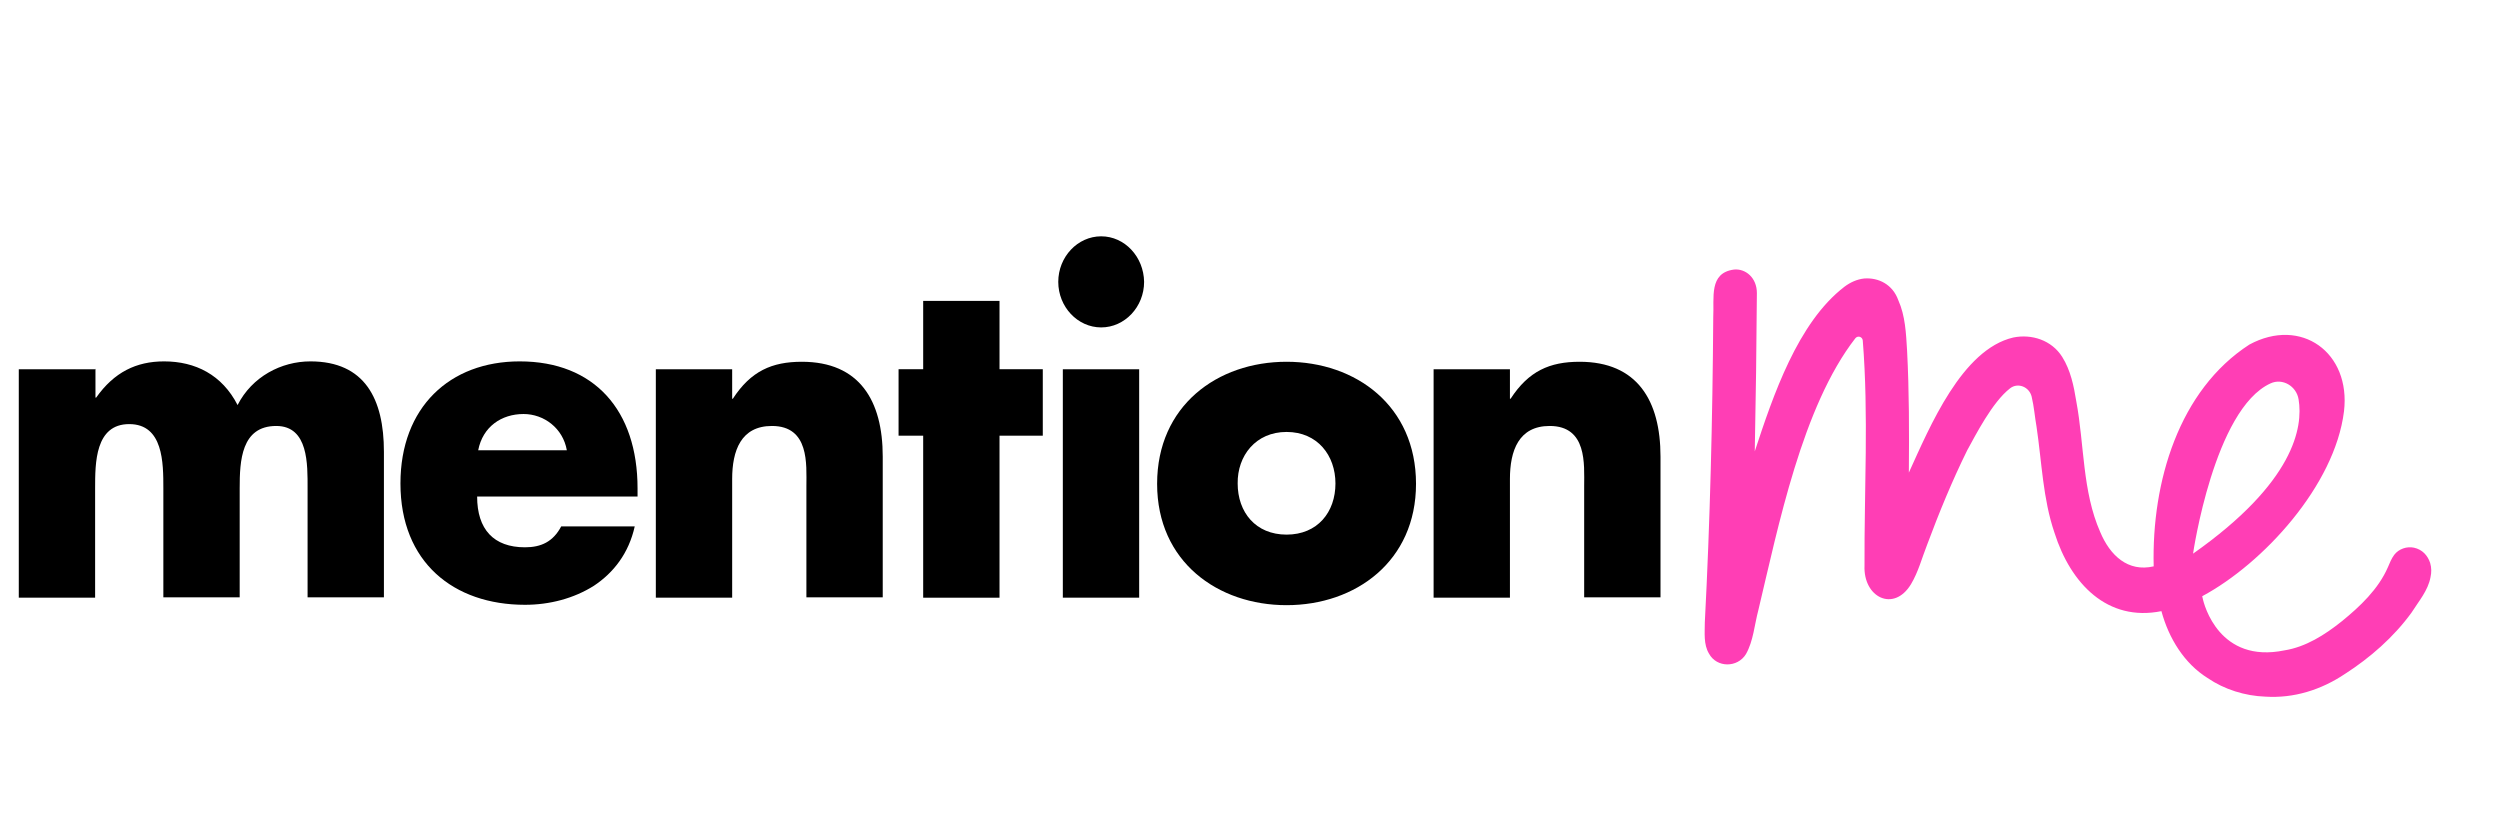
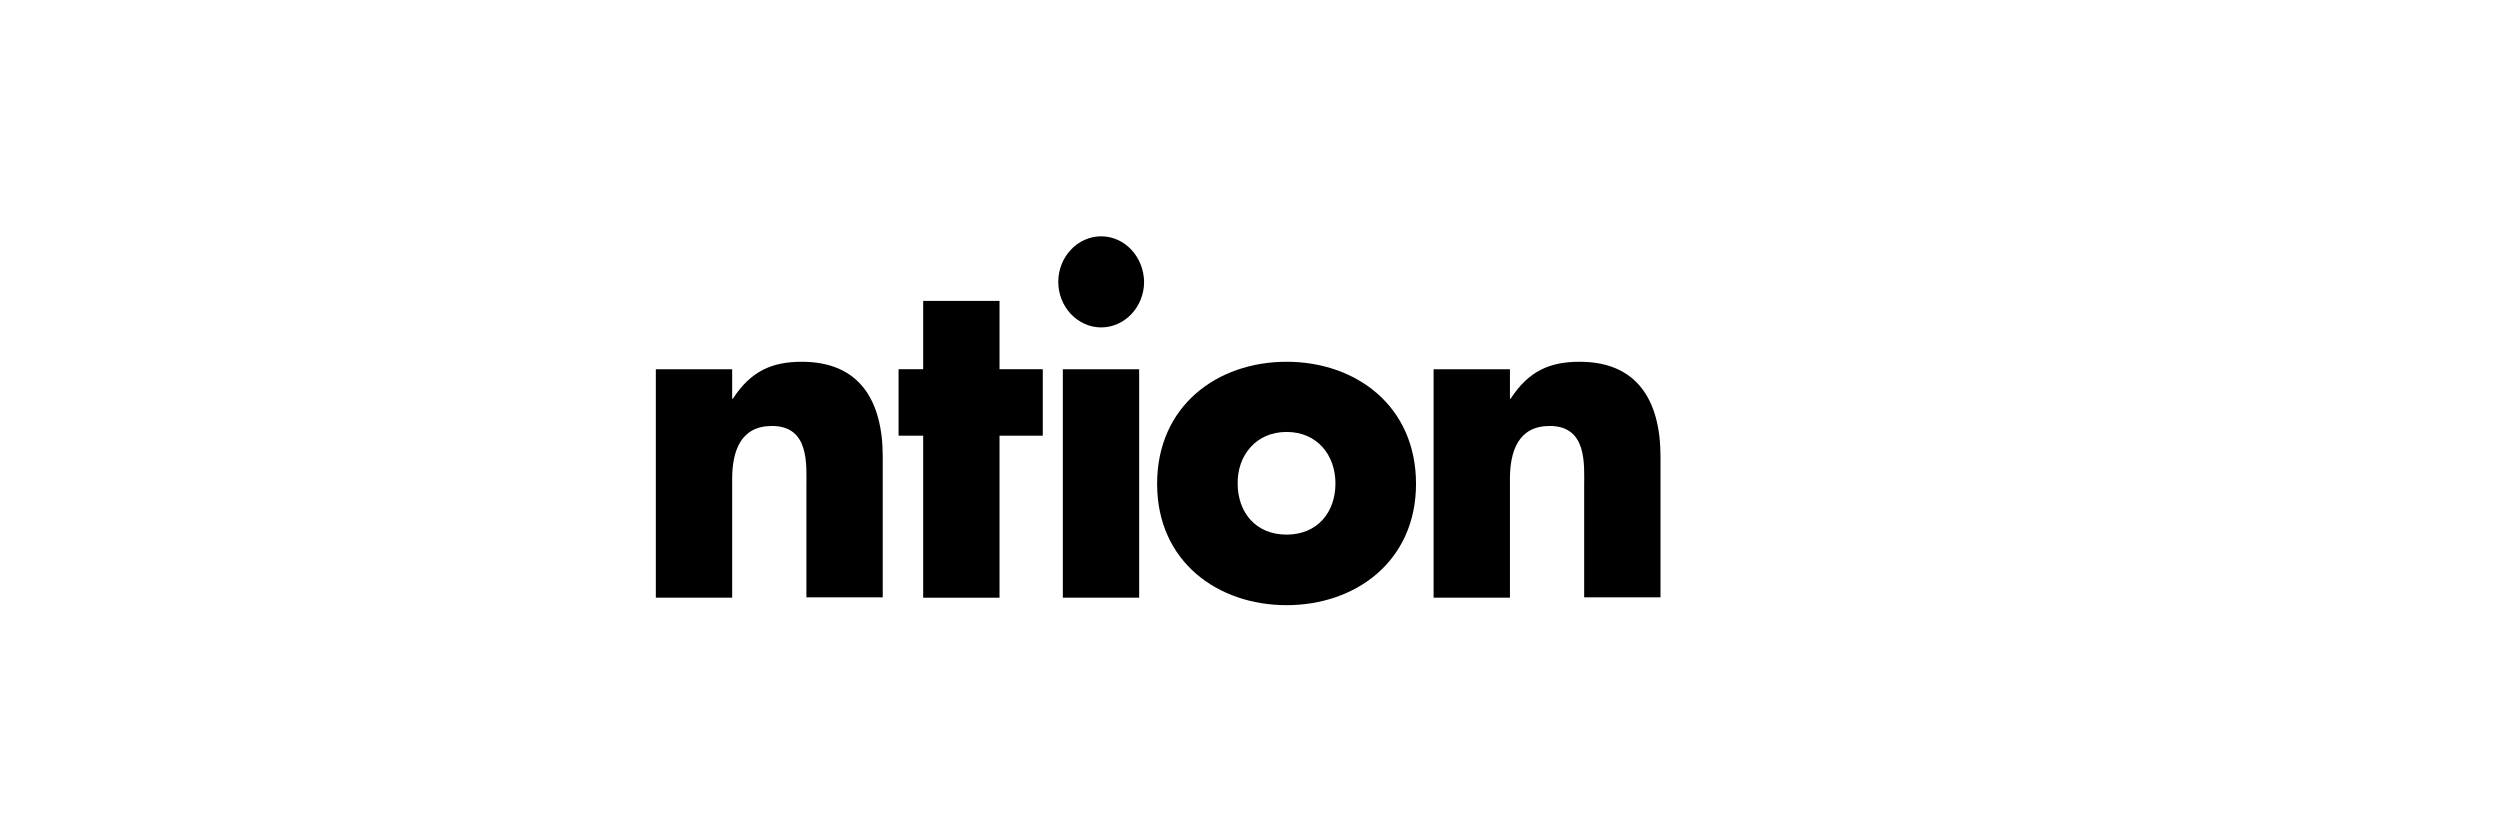
<svg xmlns="http://www.w3.org/2000/svg" width="150" height="50" viewBox="0 0 150 50" fill="none">
  <mask id="mask0_269_269" style="mask-type:alpha" maskUnits="userSpaceOnUse" x="0" y="0" width="150" height="50">
    <rect width="150" height="50" fill="#F4F5F8" />
  </mask>
  <g mask="url(#mask0_269_269)"> </g>
  <g clip-path="url(#clip0_269_269)">
-     <path d="M5.707 22.154H1.127V35.862H5.707V29.299C5.707 27.776 5.707 25.446 7.754 25.446C9.801 25.446 9.801 27.776 9.801 29.299V35.84H14.381V29.299C14.381 27.664 14.466 25.558 16.576 25.558C18.518 25.558 18.455 27.888 18.455 29.299V35.84H23.035V27.104C23.035 23.945 21.895 21.683 18.624 21.683C16.872 21.683 15.12 22.602 14.255 24.304C13.326 22.489 11.722 21.683 9.844 21.683C8.176 21.683 6.846 22.333 5.77 23.856H5.728V22.131C5.728 22.131 5.707 22.131 5.707 22.154Z" fill="black" />
-     <path d="M28.692 27.014C28.966 25.603 30.085 24.841 31.414 24.841C32.639 24.841 33.778 25.693 34.01 27.014H28.692V27.014ZM38.253 29.299C38.253 24.617 35.657 21.683 31.182 21.683C26.982 21.683 24.027 24.438 24.027 29.008C24.027 33.734 27.214 36.288 31.499 36.288C32.976 36.288 34.432 35.907 35.636 35.145C36.818 34.361 37.725 33.197 38.084 31.584H33.673C33.187 32.502 32.47 32.838 31.499 32.838C29.62 32.838 28.628 31.763 28.628 29.792H38.253V29.299V29.299Z" fill="black" />
    <path d="M43.93 22.154H39.35V35.862H43.93V28.739C43.93 27.037 44.458 25.558 46.315 25.558C48.574 25.558 48.384 27.866 48.384 29.165V35.84H52.964V27.395C52.964 24.035 51.571 21.706 48.109 21.706C46.315 21.706 45.049 22.266 43.972 23.923H43.93V22.154V22.154Z" fill="black" />
    <path d="M59.971 26.141H62.567V22.153H59.971V18.054H55.391V22.153H53.914V26.141H55.391V35.862H59.971V26.141Z" fill="black" />
    <path d="M68.35 22.154H63.77V35.862H68.35V22.154ZM66.071 14.179C64.657 14.179 63.496 15.411 63.496 16.912C63.496 18.413 64.657 19.645 66.071 19.645C67.485 19.645 68.646 18.413 68.646 16.912C68.625 15.411 67.485 14.179 66.071 14.179Z" fill="black" />
    <path d="M77.194 21.706C73.036 21.706 69.427 24.349 69.427 29.03C69.427 33.712 73.078 36.31 77.194 36.31C81.352 36.31 84.961 33.667 84.961 29.03C84.961 24.349 81.352 21.706 77.194 21.706ZM77.194 25.917C79.051 25.917 80.127 27.328 80.127 29.008C80.127 30.733 79.051 32.077 77.194 32.077C75.336 32.077 74.26 30.733 74.26 29.008C74.239 27.35 75.336 25.917 77.194 25.917Z" fill="black" />
    <path d="M90.596 22.154H86.016V35.862H90.596V28.739C90.596 27.037 91.124 25.558 92.981 25.558C95.24 25.558 95.05 27.866 95.05 29.165V35.84H99.63V27.395C99.63 24.035 98.237 21.706 94.775 21.706C92.981 21.706 91.715 22.266 90.638 23.923H90.596V22.154Z" fill="black" />
-     <path d="M145.81 33.779C145.662 33.331 145.346 32.973 144.839 32.861C144.417 32.771 143.932 32.928 143.657 33.286C143.488 33.511 143.383 33.779 143.277 34.026C142.707 35.347 141.589 36.4 140.512 37.274C139.478 38.102 138.338 38.819 137.072 39.021C133.167 39.827 132.239 36.31 132.154 35.862C132.154 35.84 132.133 35.818 132.133 35.773C135.806 33.802 140.09 29.12 140.639 24.685C141.061 21.146 138.064 18.995 134.961 20.675C130.74 23.408 129.094 28.896 129.221 33.981C127.68 34.339 126.603 33.331 126.012 31.92C124.936 29.479 125.063 26.678 124.577 24.08C124.429 23.162 124.239 22.221 123.733 21.415C123.1 20.407 121.897 20.026 120.799 20.25C117.718 20.966 115.797 25.581 114.531 28.358C114.552 25.917 114.552 23.475 114.425 21.034C114.362 20.003 114.319 18.951 113.897 18.01C113.56 17.069 112.715 16.643 111.85 16.71C111.428 16.755 111.027 16.934 110.668 17.203C107.861 19.354 106.384 23.744 105.286 27.082C105.349 23.878 105.392 20.787 105.413 17.584C105.413 16.666 104.737 16.106 104.041 16.173C102.521 16.375 102.859 17.853 102.795 19.04C102.753 25.155 102.606 31.248 102.289 37.341C102.289 37.968 102.204 38.663 102.542 39.222C103.007 40.074 104.252 40.074 104.758 39.245C105.202 38.461 105.265 37.498 105.497 36.624C106.7 31.584 108.135 24.394 111.322 20.294C111.47 20.115 111.745 20.205 111.766 20.429C112.124 24.909 111.85 29.434 111.871 33.936C111.787 35.84 113.623 36.758 114.657 35.056C115.1 34.317 115.311 33.488 115.628 32.682C116.346 30.755 117.127 28.851 118.034 27.015C118.52 26.141 119.533 24.125 120.609 23.296C121.073 22.938 121.749 23.206 121.897 23.789C122.044 24.394 122.087 25.021 122.192 25.603C122.509 27.731 122.572 29.927 123.269 31.965C124.239 35.034 126.456 37.319 129.685 36.669C130.128 38.304 131.057 39.805 132.45 40.678C133.463 41.373 134.708 41.754 135.911 41.798C137.621 41.91 139.267 41.395 140.702 40.432C142.201 39.469 143.615 38.237 144.691 36.758C145.114 36.087 145.683 35.437 145.831 34.63C145.894 34.339 145.894 34.071 145.81 33.779ZM121.517 22.938C121.517 22.938 121.538 22.938 121.517 22.938C121.538 22.938 121.538 22.938 121.517 22.938ZM136.228 23.005C136.945 22.669 137.79 23.162 137.916 23.968C138.191 25.626 137.663 28.941 131.584 33.219C131.584 33.197 132.851 24.55 136.228 23.005Z" fill="#FF3EB5" />
  </g>
  <defs>
    <clipPath id="clip0_269_269">
      <rect width="145" height="28" fill="white" transform="translate(1 14)" />
    </clipPath>
  </defs>
</svg>